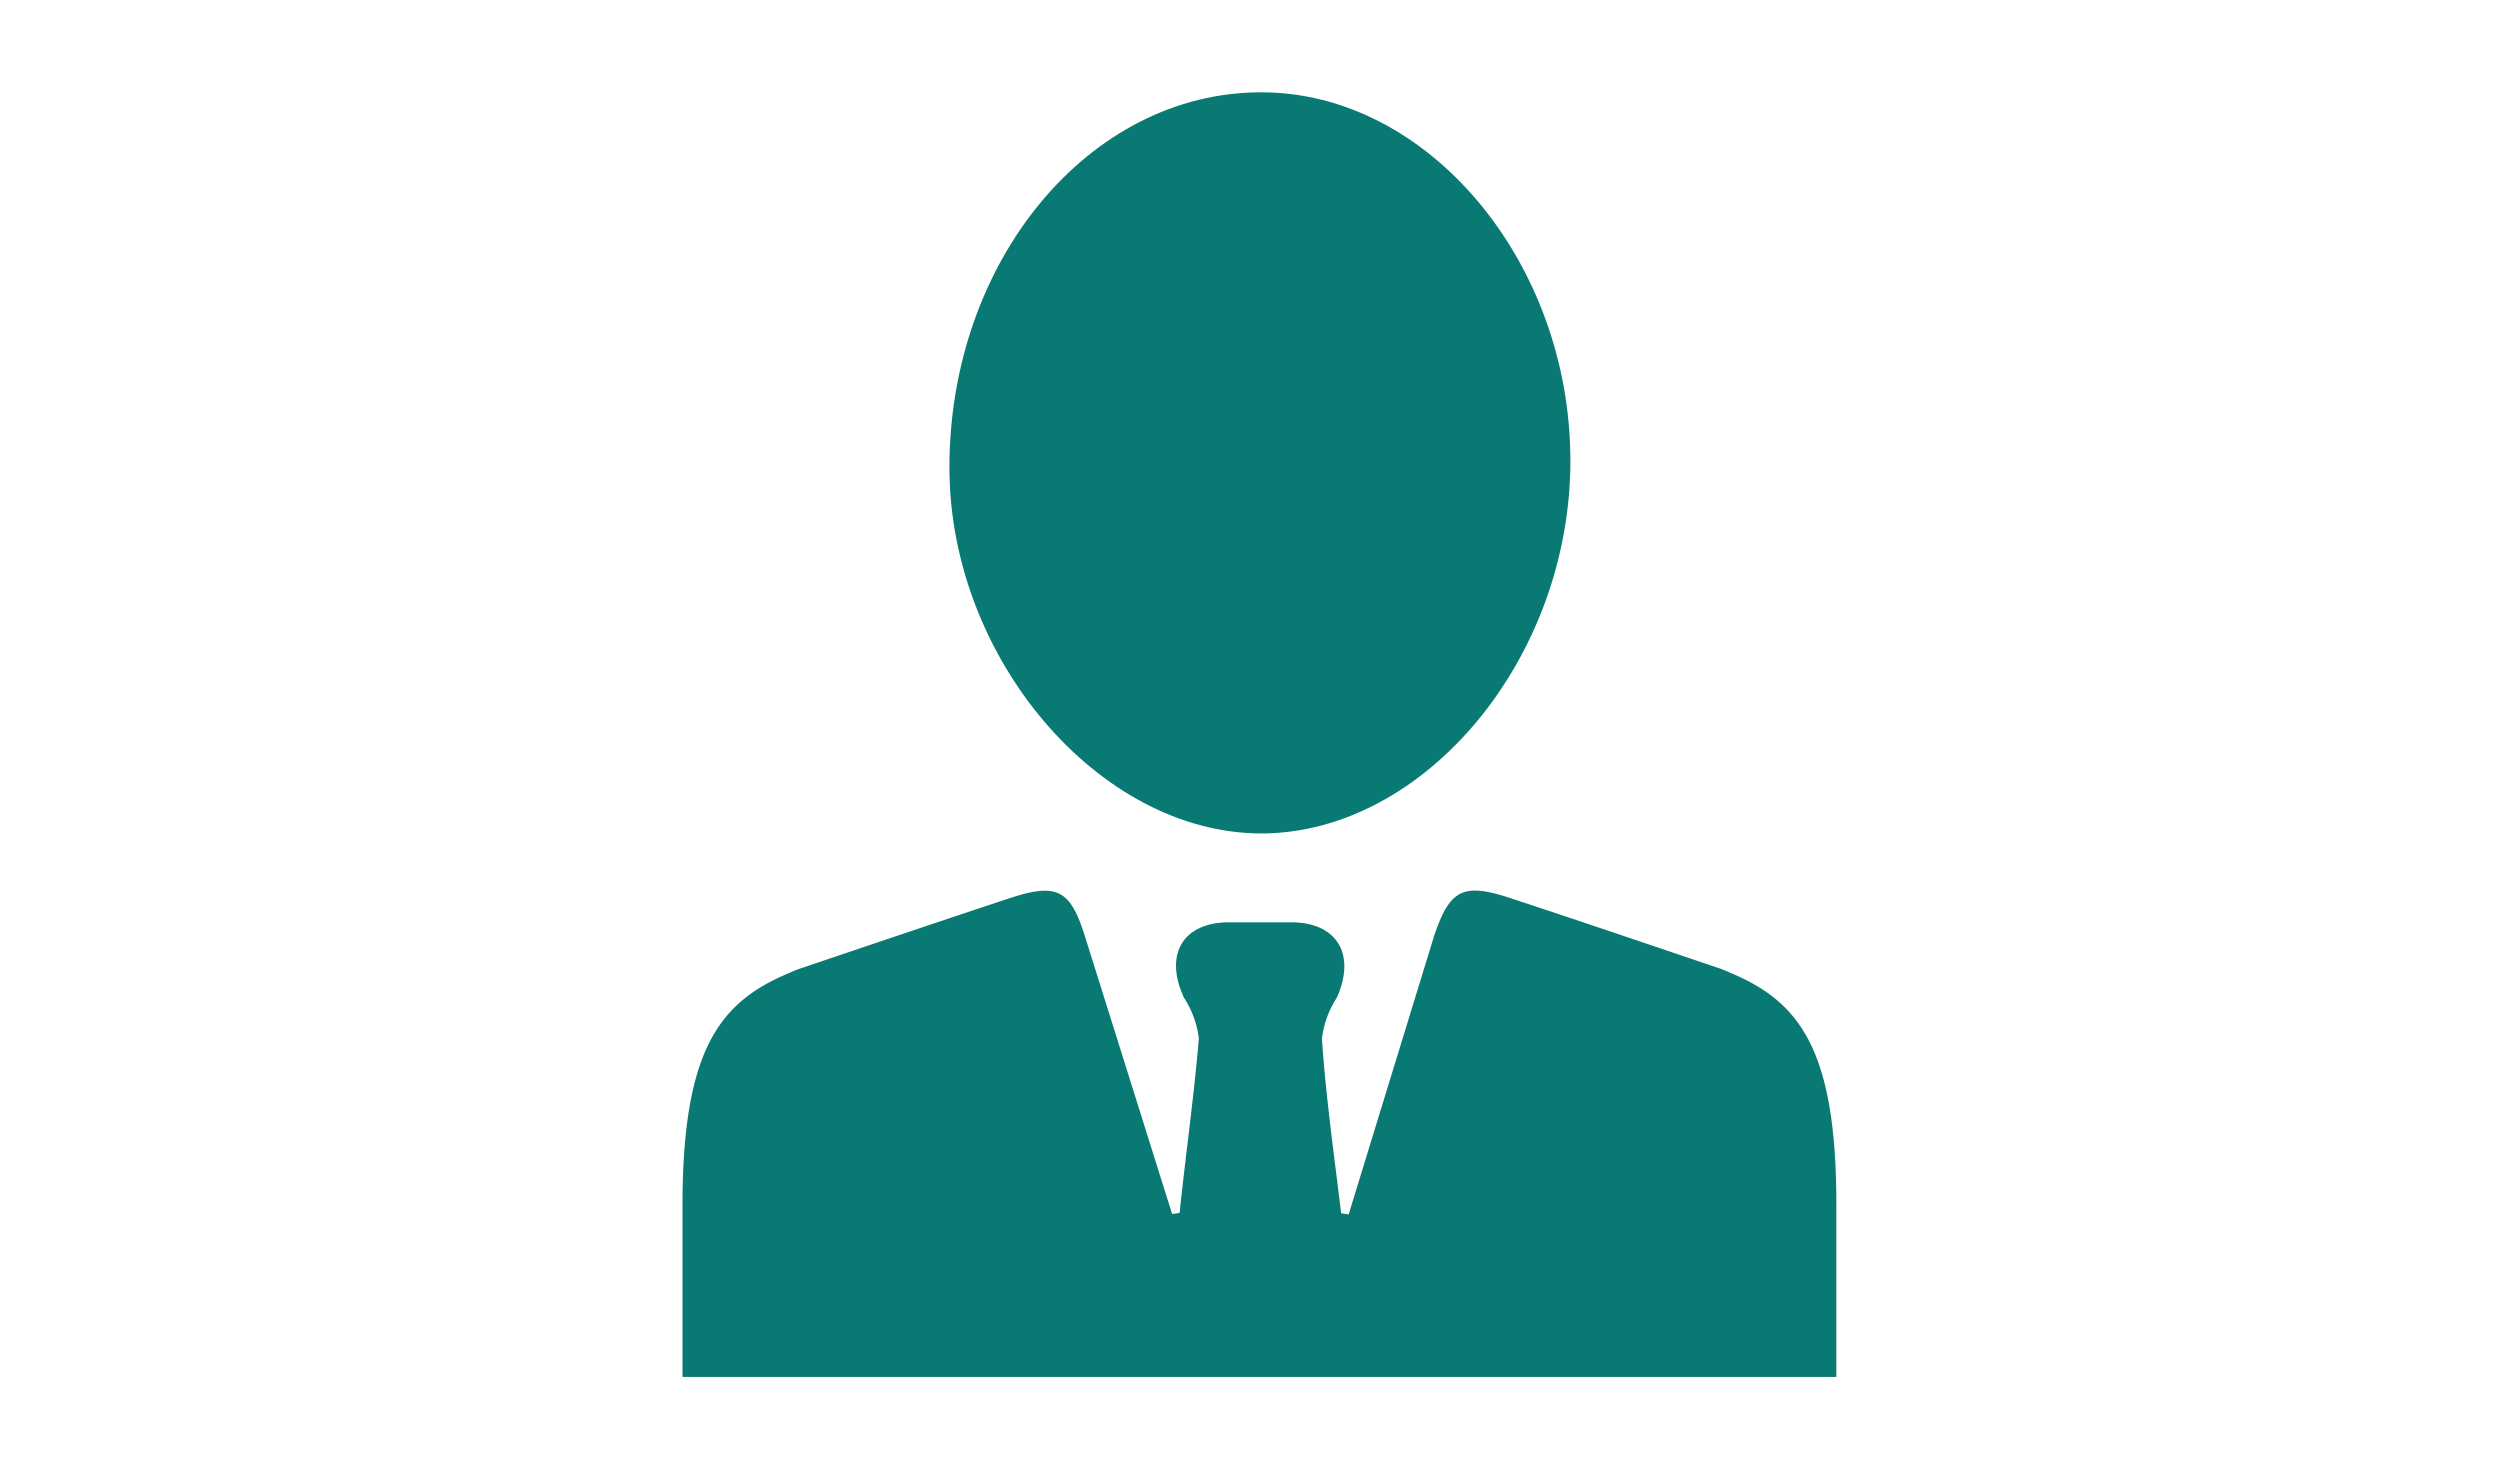
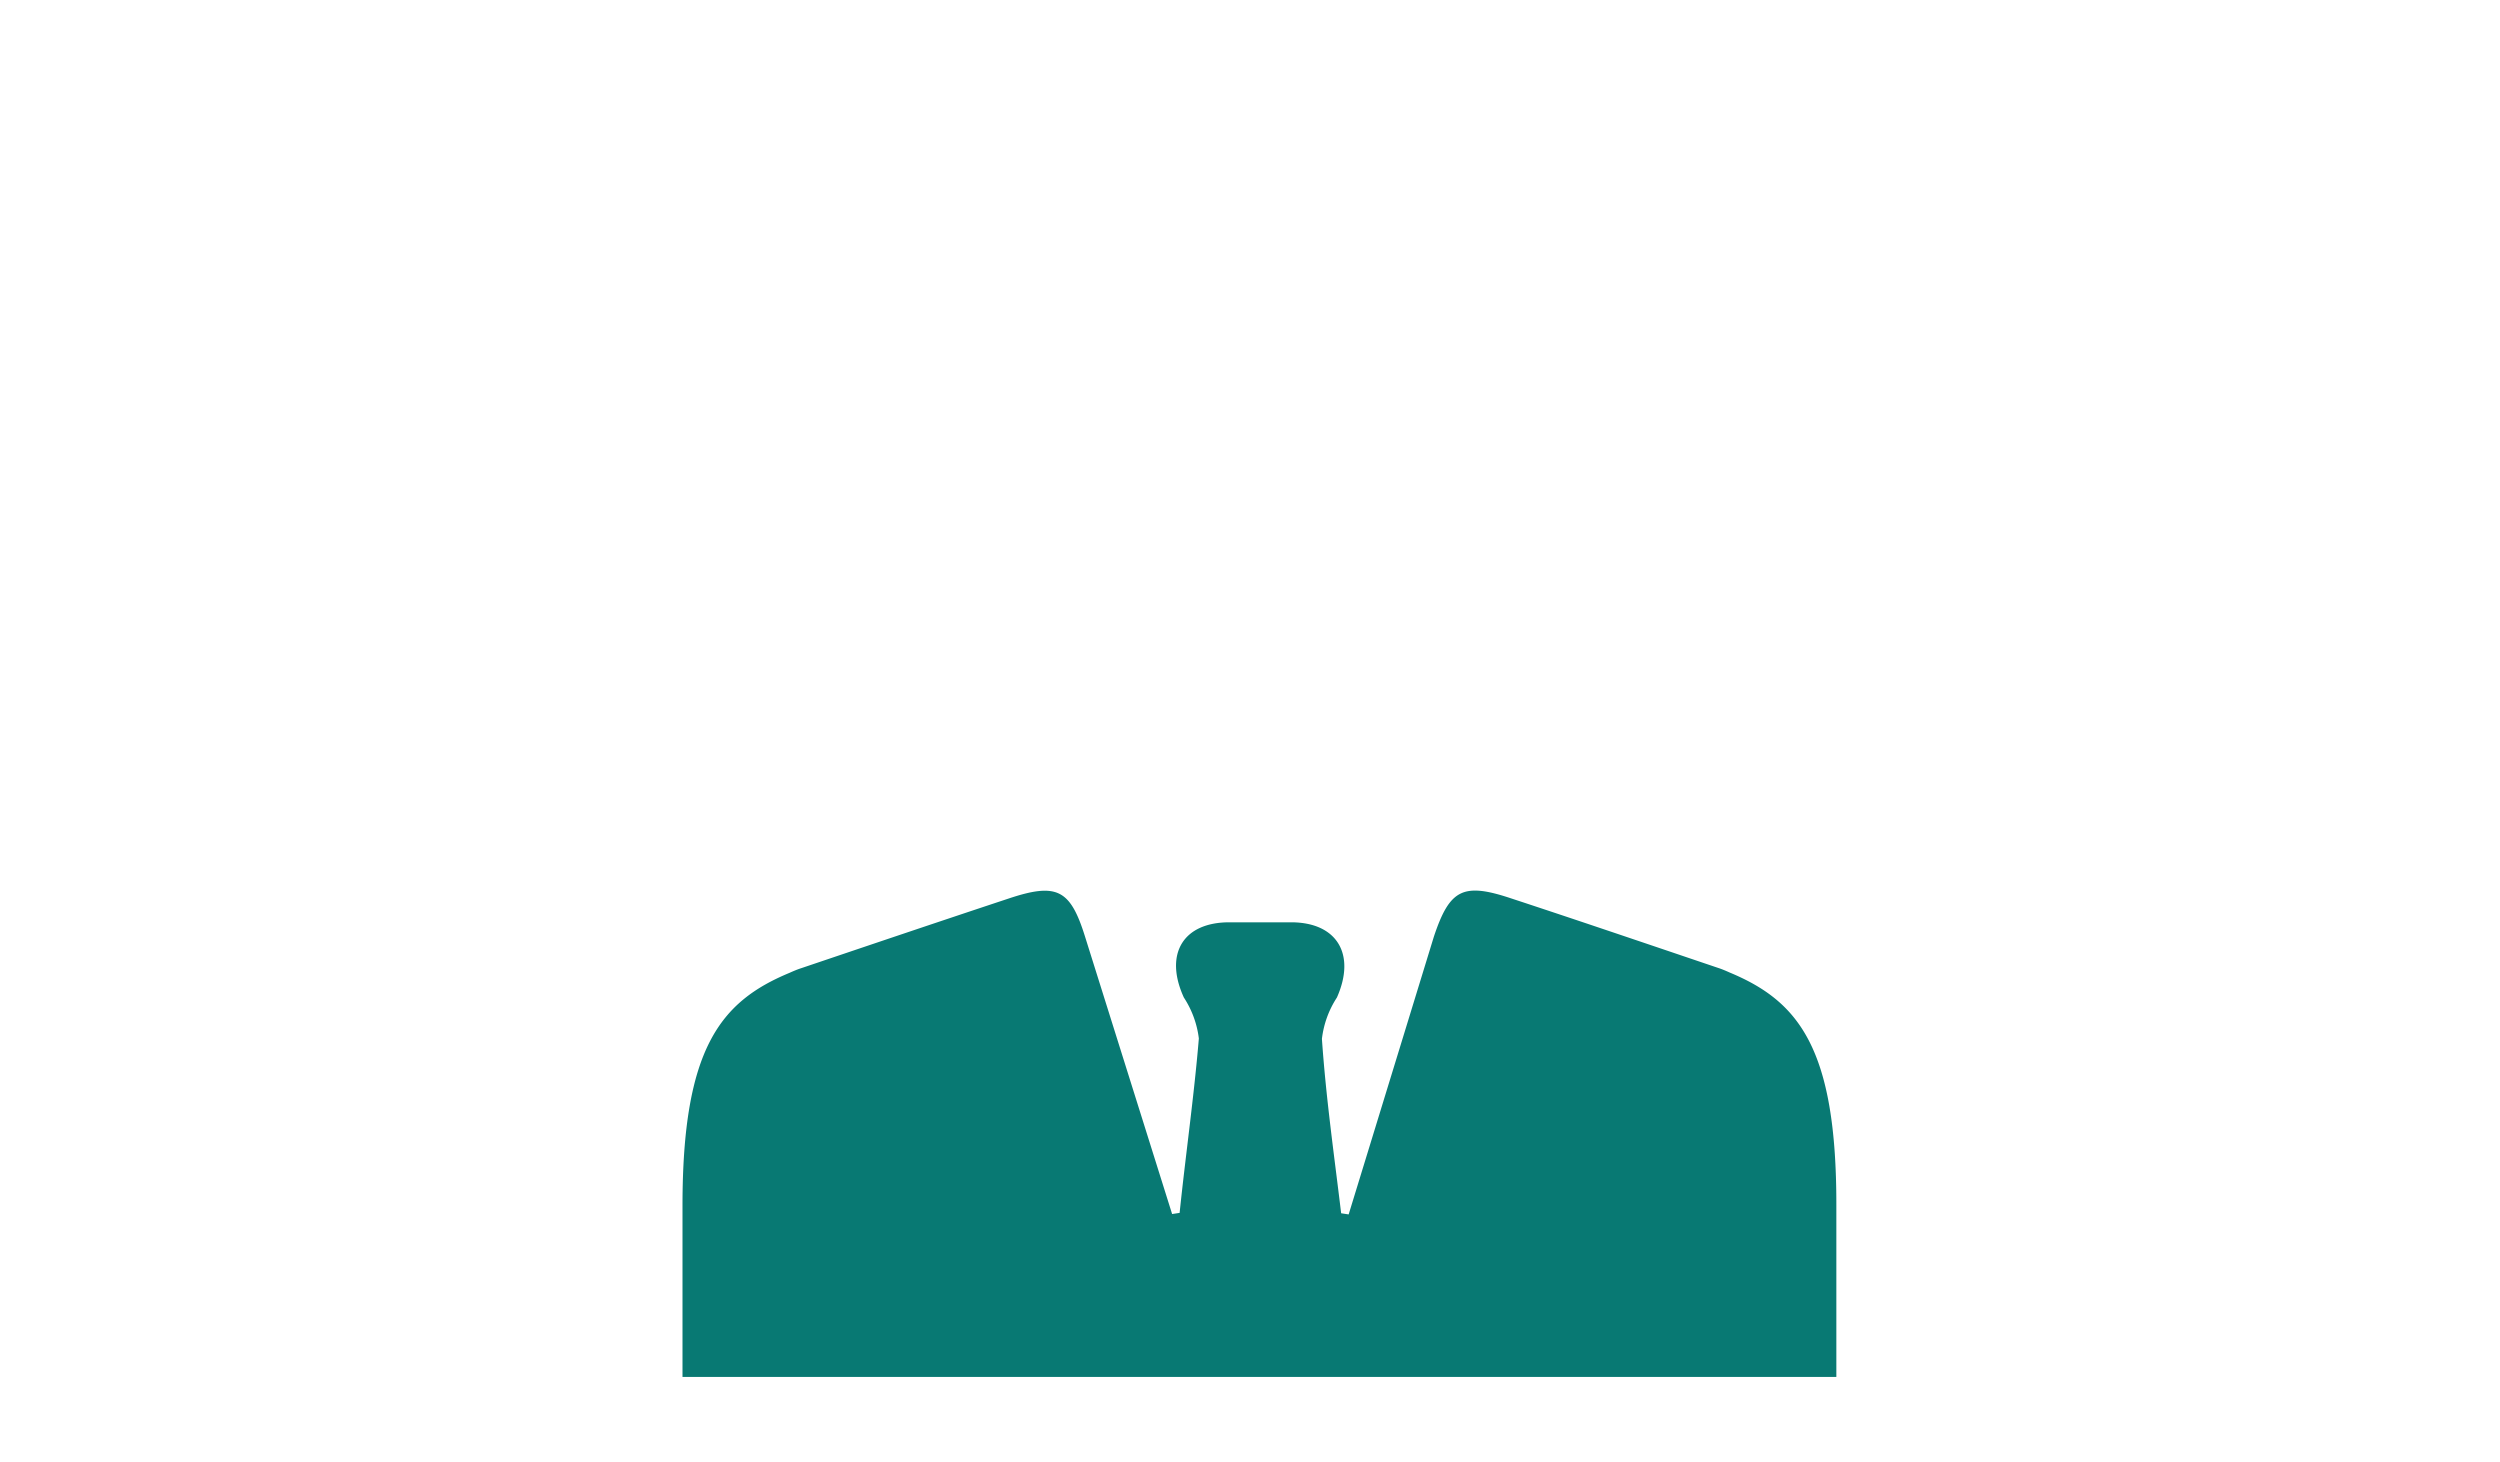
<svg xmlns="http://www.w3.org/2000/svg" width="130px" height="76px" id="Layer_1" data-name="Layer 1" viewBox="0 0 130 76">
  <defs>
    <style>.cls-1{fill:#087973;}</style>
  </defs>
  <title>NewKeyInfo</title>
  <path class="cls-1" d="M89.94,50.57c-.2-.09-.41-.18-.63-.25-3.58-1.21-7.16-2.43-10.75-3.61-2.49-.83-3.18-.46-4,2L70.13,63.15l-.39-.06c-.36-3-.79-6-1-9.07a5,5,0,0,1,.78-2.15c1-2.25,0-3.9-2.36-3.91H63.92c-2.41,0-3.39,1.66-2.36,3.91A5,5,0,0,1,62.34,54c-.25,3-.68,6-1,9.07l-.39.06L56.43,48.73c-.77-2.48-1.46-2.85-4-2-3.59,1.19-7.17,2.4-10.75,3.61-.22.07-.43.16-.63.25-3.58,1.49-5.56,3.92-5.56,12.1v8.91h60V62.67C95.5,54.49,93.52,52.06,89.94,50.57Z" />
-   <path class="cls-1" d="M65.56,43.34c8.53,0,16.12-9.12,16.1-19.42S74.27,4.79,65.57,4.8c-8.94,0-16.21,8.77-16.2,19.53C49.38,34.21,57.13,43.31,65.56,43.34Z" />
</svg>